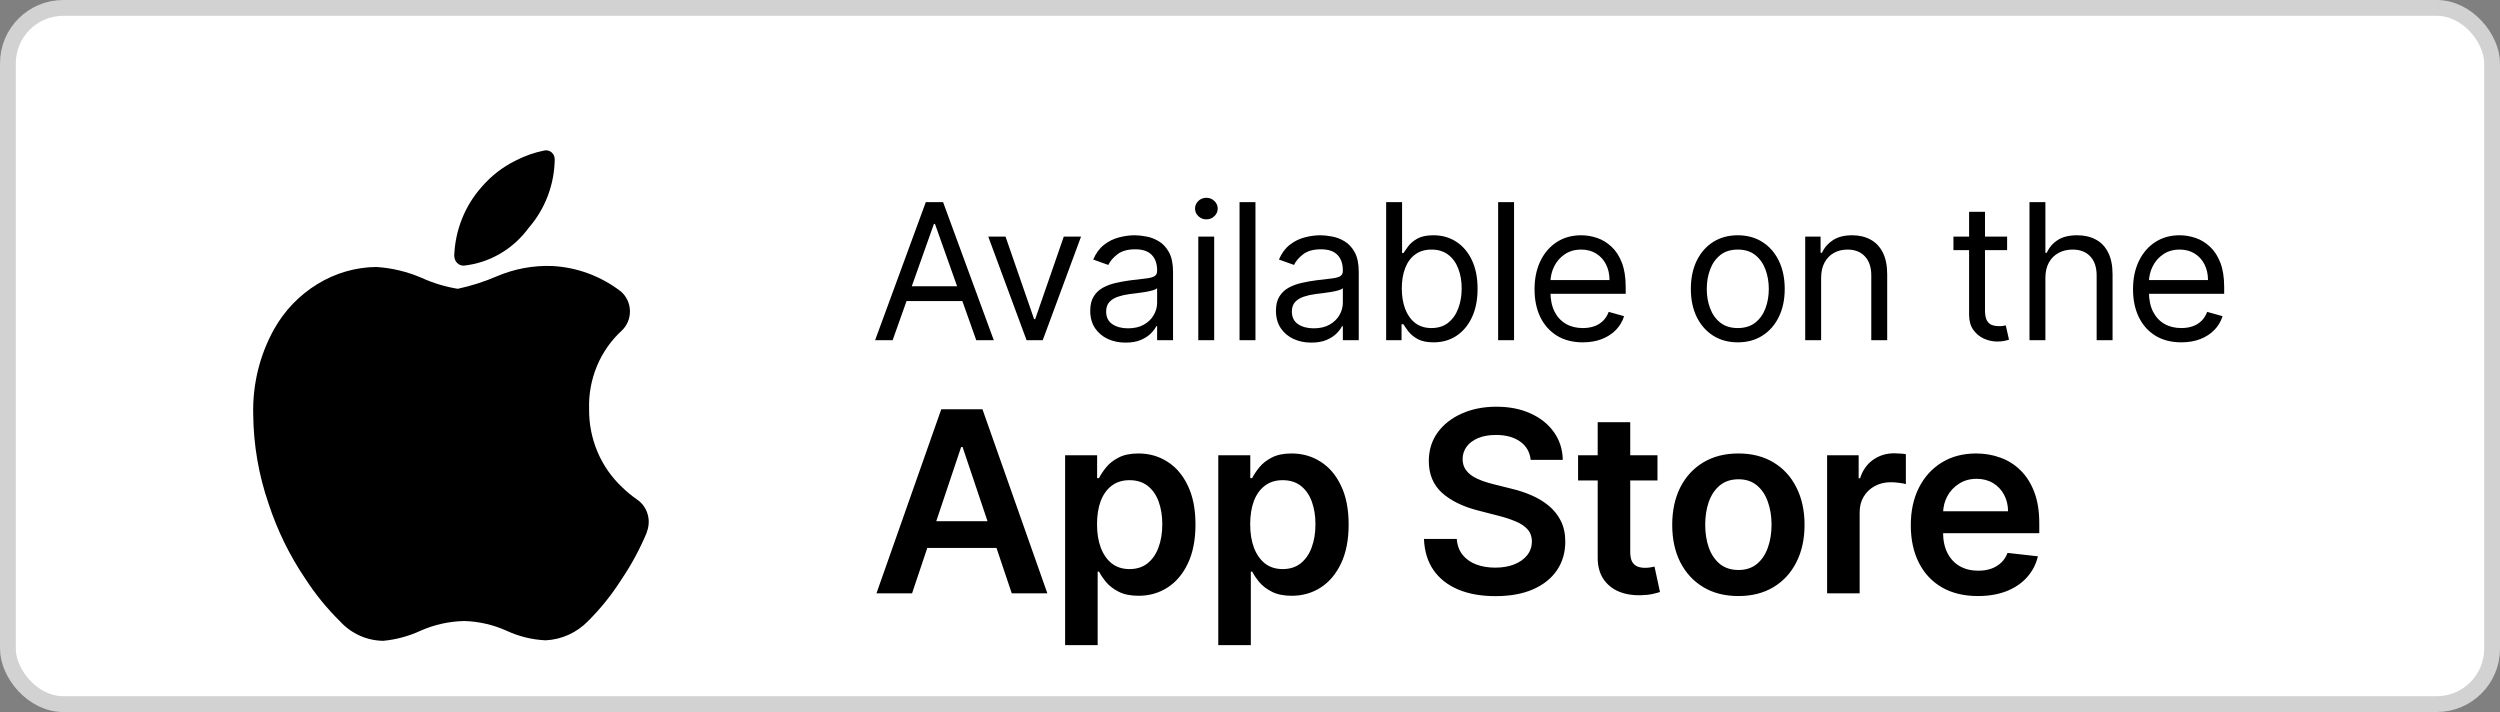
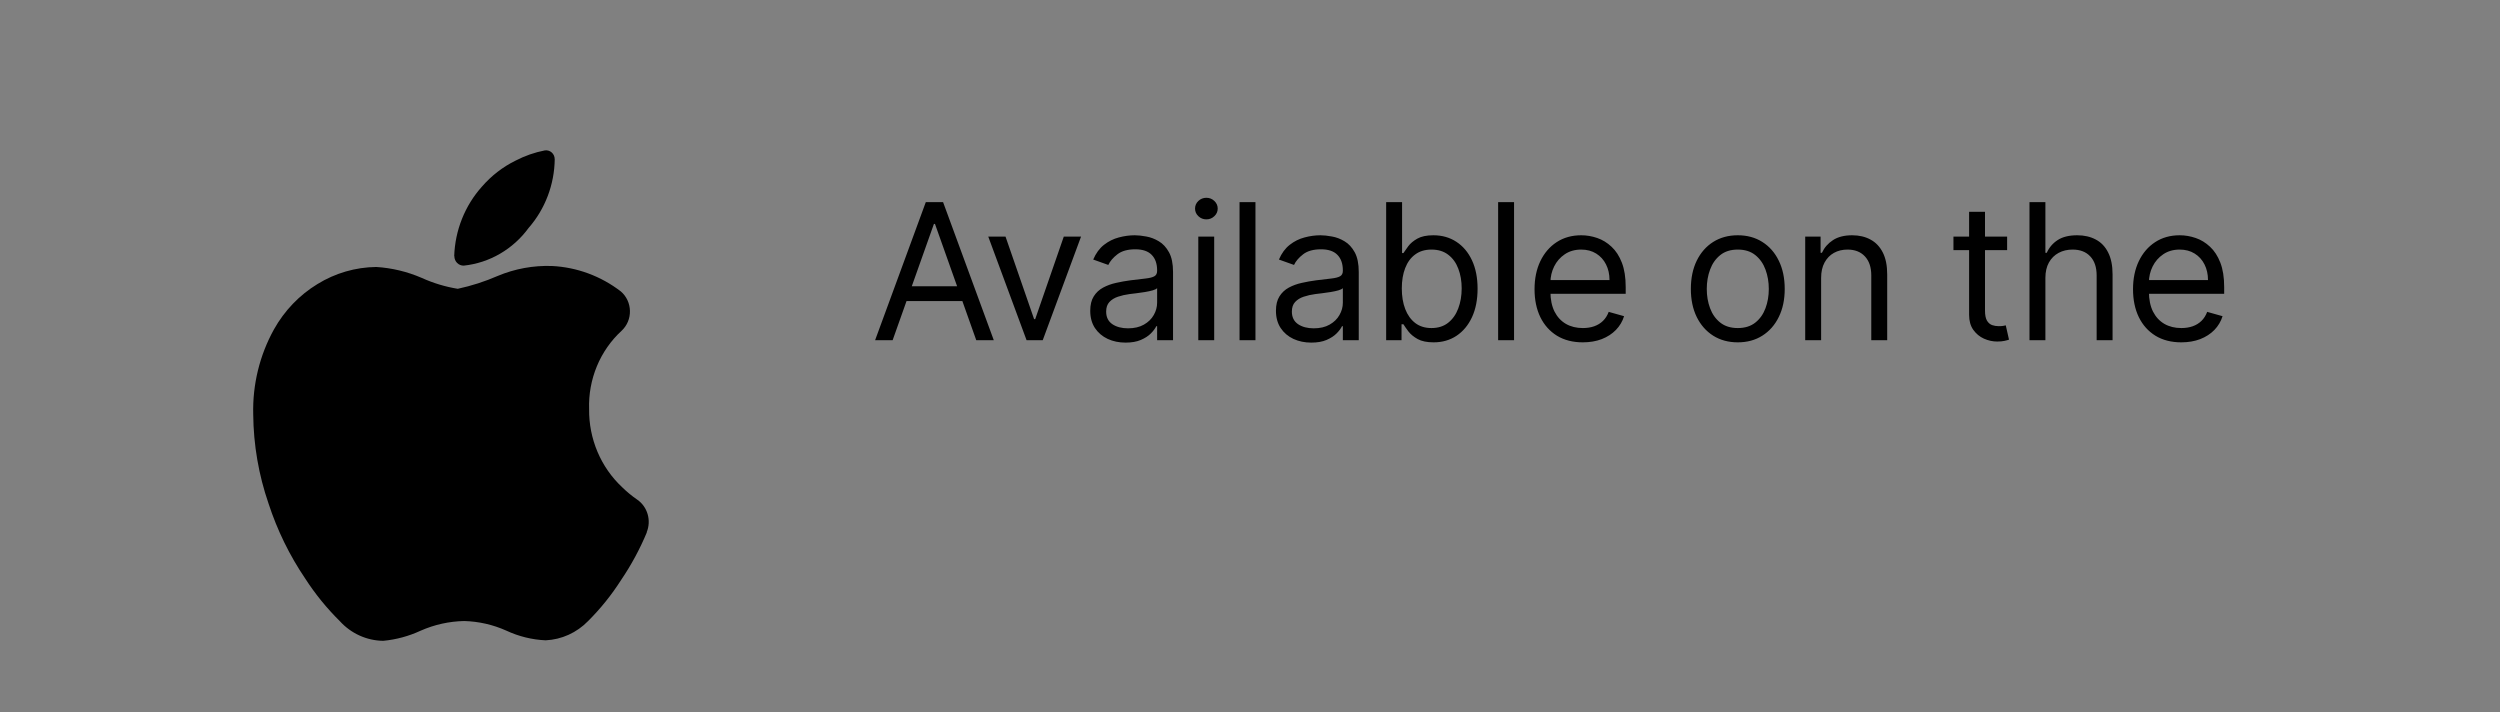
<svg xmlns="http://www.w3.org/2000/svg" width="158" height="45" viewBox="0 0 158 45" fill="none">
  <rect x="0" y="0" width="158" height="45" fill="#808080" stroke="none" />
-   <rect x="0.5" y="0.5" width="157" height="44" rx="3.5" fill="white" />
-   <rect x="0.5" y="0.5" width="157" height="44" rx="3.5" stroke="#D2D2D2" />
  <path d="M35.059 10.059C35.039 11.665 34.453 13.21 33.409 14.405C32.922 15.072 32.306 15.627 31.6 16.037C30.895 16.447 30.114 16.703 29.308 16.788C29.231 16.79 29.154 16.776 29.082 16.746C29.01 16.717 28.945 16.673 28.889 16.617C28.834 16.561 28.79 16.495 28.76 16.421C28.73 16.348 28.715 16.269 28.715 16.189H28.706C28.759 14.556 29.381 12.997 30.457 11.796C31.054 11.107 31.779 10.546 32.589 10.149C33.171 9.847 33.792 9.63 34.432 9.506C34.51 9.494 34.589 9.499 34.664 9.522C34.739 9.544 34.808 9.582 34.868 9.635C34.927 9.687 34.974 9.752 35.007 9.825C35.04 9.898 35.057 9.978 35.057 10.059H35.059ZM40.88 33.646C40.44 34.701 39.896 35.708 39.258 36.649C38.657 37.593 37.956 38.465 37.169 39.249C36.453 39.986 35.495 40.421 34.484 40.468C33.627 40.429 32.785 40.222 32.004 39.858C31.16 39.479 30.254 39.273 29.334 39.249C28.389 39.269 27.457 39.475 26.588 39.858C25.838 40.206 25.036 40.423 24.216 40.5C23.7 40.493 23.191 40.379 22.719 40.164C22.247 39.95 21.822 39.638 21.47 39.249C20.648 38.437 19.915 37.534 19.285 36.557C18.3 35.103 17.522 33.511 16.974 31.831C16.349 30.021 16.021 28.117 16.004 26.197C15.954 24.313 16.408 22.451 17.316 20.814C17.977 19.633 18.923 18.648 20.063 17.953C21.186 17.261 22.468 16.888 23.777 16.873C24.766 16.934 25.737 17.167 26.65 17.562C27.378 17.892 28.143 18.124 28.929 18.252C29.794 18.066 30.641 17.794 31.455 17.439C32.544 16.983 33.715 16.769 34.89 16.811C36.462 16.889 37.977 17.449 39.239 18.42C39.414 18.571 39.556 18.758 39.655 18.971C39.754 19.183 39.808 19.415 39.812 19.65C39.817 19.885 39.773 20.119 39.682 20.335C39.591 20.551 39.456 20.745 39.287 20.903C38.612 21.522 38.079 22.287 37.724 23.142C37.369 23.998 37.201 24.924 37.232 25.854C37.221 26.783 37.401 27.704 37.762 28.556C38.122 29.407 38.654 30.171 39.323 30.795C39.616 31.082 39.932 31.343 40.269 31.575C40.586 31.793 40.82 32.117 40.93 32.494C41.04 32.87 41.02 33.274 40.872 33.636C40.881 33.642 40.88 33.644 40.88 33.646Z" fill="black" />
  <path d="M56.415 21.5H55.307L58.511 12.773H59.602L62.807 21.5H61.699L59.091 14.153H59.023L56.415 21.5ZM56.824 18.091H61.29V19.028H56.824V18.091ZM68.322 14.954L65.901 21.5H64.879L62.458 14.954H63.549L65.356 20.171H65.424L67.231 14.954H68.322ZM71.136 21.653C70.721 21.653 70.345 21.575 70.007 21.419C69.669 21.26 69.4 21.031 69.201 20.733C69.003 20.432 68.903 20.068 68.903 19.642C68.903 19.267 68.977 18.963 69.125 18.73C69.272 18.494 69.47 18.31 69.717 18.176C69.964 18.043 70.237 17.943 70.535 17.878C70.836 17.81 71.139 17.756 71.443 17.716C71.841 17.665 72.163 17.626 72.41 17.601C72.66 17.572 72.842 17.526 72.956 17.46C73.072 17.395 73.13 17.281 73.13 17.119V17.085C73.13 16.665 73.015 16.338 72.785 16.105C72.558 15.872 72.213 15.756 71.75 15.756C71.27 15.756 70.893 15.861 70.621 16.071C70.348 16.281 70.156 16.506 70.045 16.744L69.091 16.403C69.261 16.006 69.488 15.696 69.772 15.474C70.059 15.25 70.372 15.094 70.71 15.006C71.051 14.915 71.386 14.869 71.716 14.869C71.926 14.869 72.167 14.895 72.44 14.946C72.716 14.994 72.981 15.095 73.237 15.249C73.496 15.402 73.71 15.633 73.88 15.943C74.051 16.253 74.136 16.668 74.136 17.188V21.5H73.13V20.614H73.079C73.011 20.756 72.897 20.908 72.738 21.07C72.579 21.232 72.368 21.369 72.103 21.483C71.839 21.597 71.517 21.653 71.136 21.653ZM71.29 20.75C71.687 20.75 72.022 20.672 72.295 20.516C72.571 20.359 72.778 20.158 72.917 19.91C73.059 19.663 73.13 19.403 73.13 19.131V18.21C73.088 18.261 72.994 18.308 72.849 18.351C72.707 18.391 72.542 18.426 72.355 18.457C72.17 18.486 71.99 18.511 71.814 18.534C71.64 18.554 71.5 18.571 71.392 18.585C71.13 18.619 70.886 18.675 70.659 18.751C70.434 18.825 70.253 18.938 70.113 19.088C69.977 19.236 69.909 19.438 69.909 19.693C69.909 20.043 70.038 20.307 70.297 20.486C70.558 20.662 70.889 20.75 71.29 20.75ZM75.732 21.5V14.954H76.737V21.5H75.732ZM76.243 13.864C76.047 13.864 75.878 13.797 75.736 13.663C75.597 13.53 75.527 13.369 75.527 13.182C75.527 12.994 75.597 12.834 75.736 12.7C75.878 12.567 76.047 12.5 76.243 12.5C76.439 12.5 76.607 12.567 76.746 12.7C76.888 12.834 76.959 12.994 76.959 13.182C76.959 13.369 76.888 13.53 76.746 13.663C76.607 13.797 76.439 13.864 76.243 13.864ZM79.345 12.773V21.5H78.339V12.773H79.345ZM82.873 21.653C82.458 21.653 82.082 21.575 81.744 21.419C81.406 21.26 81.137 21.031 80.939 20.733C80.74 20.432 80.64 20.068 80.64 19.642C80.64 19.267 80.714 18.963 80.862 18.73C81.01 18.494 81.207 18.31 81.454 18.176C81.701 18.043 81.974 17.943 82.272 17.878C82.573 17.81 82.876 17.756 83.18 17.716C83.578 17.665 83.9 17.626 84.147 17.601C84.397 17.572 84.579 17.526 84.693 17.46C84.809 17.395 84.868 17.281 84.868 17.119V17.085C84.868 16.665 84.752 16.338 84.522 16.105C84.295 15.872 83.95 15.756 83.487 15.756C83.007 15.756 82.63 15.861 82.358 16.071C82.085 16.281 81.893 16.506 81.782 16.744L80.828 16.403C80.998 16.006 81.225 15.696 81.51 15.474C81.796 15.25 82.109 15.094 82.447 15.006C82.788 14.915 83.123 14.869 83.453 14.869C83.663 14.869 83.904 14.895 84.177 14.946C84.453 14.994 84.718 15.095 84.974 15.249C85.233 15.402 85.447 15.633 85.618 15.943C85.788 16.253 85.873 16.668 85.873 17.188V21.5H84.868V20.614H84.816C84.748 20.756 84.635 20.908 84.475 21.07C84.316 21.232 84.105 21.369 83.841 21.483C83.576 21.597 83.254 21.653 82.873 21.653ZM83.027 20.75C83.424 20.75 83.76 20.672 84.032 20.516C84.308 20.359 84.515 20.158 84.654 19.91C84.796 19.663 84.868 19.403 84.868 19.131V18.21C84.825 18.261 84.731 18.308 84.586 18.351C84.444 18.391 84.279 18.426 84.092 18.457C83.907 18.486 83.727 18.511 83.551 18.534C83.377 18.554 83.237 18.571 83.129 18.585C82.868 18.619 82.623 18.675 82.396 18.751C82.171 18.825 81.99 18.938 81.85 19.088C81.714 19.236 81.646 19.438 81.646 19.693C81.646 20.043 81.775 20.307 82.034 20.486C82.295 20.662 82.626 20.75 83.027 20.75ZM87.605 21.5V12.773H88.611V15.994H88.696C88.77 15.881 88.872 15.736 89.003 15.56C89.136 15.381 89.327 15.222 89.574 15.082C89.824 14.94 90.162 14.869 90.588 14.869C91.139 14.869 91.625 15.007 92.045 15.283C92.466 15.558 92.794 15.949 93.03 16.454C93.266 16.96 93.383 17.557 93.383 18.244C93.383 18.938 93.266 19.538 93.03 20.047C92.794 20.553 92.467 20.945 92.05 21.223C91.632 21.499 91.151 21.636 90.605 21.636C90.185 21.636 89.848 21.567 89.595 21.428C89.342 21.285 89.148 21.125 89.011 20.946C88.875 20.764 88.77 20.614 88.696 20.494H88.577V21.5H87.605ZM88.594 18.227C88.594 18.722 88.666 19.158 88.811 19.535C88.956 19.91 89.168 20.204 89.446 20.418C89.724 20.628 90.065 20.733 90.469 20.733C90.889 20.733 91.24 20.622 91.521 20.401C91.805 20.176 92.019 19.875 92.16 19.497C92.305 19.116 92.378 18.693 92.378 18.227C92.378 17.767 92.307 17.352 92.165 16.983C92.026 16.611 91.814 16.317 91.53 16.101C91.249 15.882 90.895 15.773 90.469 15.773C90.06 15.773 89.716 15.876 89.438 16.084C89.159 16.288 88.949 16.575 88.807 16.945C88.665 17.311 88.594 17.739 88.594 18.227ZM95.688 12.773V21.5H94.682V12.773H95.688ZM100.034 21.636C99.403 21.636 98.859 21.497 98.402 21.219C97.947 20.938 97.596 20.546 97.349 20.043C97.105 19.537 96.983 18.949 96.983 18.278C96.983 17.608 97.105 17.017 97.349 16.506C97.596 15.992 97.94 15.591 98.38 15.304C98.824 15.014 99.341 14.869 99.932 14.869C100.272 14.869 100.609 14.926 100.942 15.04C101.274 15.153 101.576 15.338 101.849 15.594C102.122 15.847 102.339 16.182 102.501 16.599C102.663 17.017 102.744 17.531 102.744 18.142V18.568H97.699V17.699H101.721C101.721 17.329 101.647 17 101.5 16.71C101.355 16.421 101.147 16.192 100.878 16.024C100.611 15.857 100.295 15.773 99.932 15.773C99.531 15.773 99.184 15.872 98.892 16.071C98.602 16.267 98.379 16.523 98.223 16.838C98.067 17.153 97.988 17.491 97.988 17.852V18.432C97.988 18.926 98.074 19.345 98.244 19.689C98.417 20.03 98.657 20.29 98.964 20.469C99.271 20.645 99.628 20.733 100.034 20.733C100.298 20.733 100.537 20.696 100.75 20.622C100.966 20.546 101.152 20.432 101.308 20.281C101.464 20.128 101.585 19.938 101.67 19.71L102.642 19.983C102.54 20.312 102.368 20.602 102.126 20.852C101.885 21.099 101.586 21.293 101.231 21.432C100.876 21.568 100.477 21.636 100.034 21.636ZM109.828 21.636C109.237 21.636 108.719 21.496 108.273 21.215C107.829 20.933 107.483 20.54 107.233 20.034C106.986 19.528 106.862 18.938 106.862 18.261C106.862 17.579 106.986 16.984 107.233 16.476C107.483 15.967 107.829 15.572 108.273 15.291C108.719 15.01 109.237 14.869 109.828 14.869C110.419 14.869 110.936 15.01 111.379 15.291C111.825 15.572 112.172 15.967 112.419 16.476C112.669 16.984 112.794 17.579 112.794 18.261C112.794 18.938 112.669 19.528 112.419 20.034C112.172 20.54 111.825 20.933 111.379 21.215C110.936 21.496 110.419 21.636 109.828 21.636ZM109.828 20.733C110.277 20.733 110.646 20.618 110.936 20.388C111.226 20.158 111.44 19.855 111.579 19.48C111.719 19.105 111.788 18.699 111.788 18.261C111.788 17.824 111.719 17.416 111.579 17.038C111.44 16.66 111.226 16.355 110.936 16.122C110.646 15.889 110.277 15.773 109.828 15.773C109.379 15.773 109.01 15.889 108.72 16.122C108.43 16.355 108.216 16.66 108.077 17.038C107.937 17.416 107.868 17.824 107.868 18.261C107.868 18.699 107.937 19.105 108.077 19.48C108.216 19.855 108.43 20.158 108.72 20.388C109.01 20.618 109.379 20.733 109.828 20.733ZM115.095 17.562V21.5H114.089V14.954H115.061V15.977H115.146C115.299 15.645 115.532 15.378 115.845 15.176C116.157 14.972 116.561 14.869 117.055 14.869C117.498 14.869 117.886 14.96 118.218 15.142C118.551 15.321 118.809 15.594 118.994 15.96C119.179 16.324 119.271 16.784 119.271 17.341V21.5H118.265V17.409C118.265 16.895 118.132 16.494 117.865 16.207C117.598 15.918 117.231 15.773 116.765 15.773C116.444 15.773 116.157 15.842 115.904 15.982C115.654 16.121 115.457 16.324 115.312 16.591C115.167 16.858 115.095 17.182 115.095 17.562ZM126.85 14.954V15.807H123.458V14.954H126.85ZM124.447 13.386H125.452V19.625C125.452 19.909 125.494 20.122 125.576 20.264C125.661 20.403 125.769 20.497 125.9 20.546C126.033 20.591 126.174 20.614 126.322 20.614C126.433 20.614 126.523 20.608 126.594 20.597C126.666 20.582 126.722 20.571 126.765 20.562L126.969 21.466C126.901 21.491 126.806 21.517 126.684 21.543C126.562 21.571 126.407 21.585 126.219 21.585C125.935 21.585 125.657 21.524 125.384 21.402C125.114 21.28 124.89 21.094 124.711 20.844C124.535 20.594 124.447 20.278 124.447 19.898V13.386ZM129.269 17.562V21.5H128.264V12.773H129.269V15.977H129.354C129.508 15.639 129.738 15.371 130.045 15.172C130.354 14.97 130.766 14.869 131.281 14.869C131.727 14.869 132.117 14.959 132.452 15.138C132.788 15.314 133.048 15.585 133.232 15.952C133.42 16.315 133.514 16.778 133.514 17.341V21.5H132.508V17.409C132.508 16.889 132.373 16.487 132.103 16.203C131.836 15.916 131.465 15.773 130.991 15.773C130.661 15.773 130.366 15.842 130.104 15.982C129.846 16.121 129.641 16.324 129.491 16.591C129.343 16.858 129.269 17.182 129.269 17.562ZM137.858 21.636C137.227 21.636 136.683 21.497 136.226 21.219C135.771 20.938 135.42 20.546 135.173 20.043C134.929 19.537 134.807 18.949 134.807 18.278C134.807 17.608 134.929 17.017 135.173 16.506C135.42 15.992 135.764 15.591 136.204 15.304C136.648 15.014 137.165 14.869 137.755 14.869C138.096 14.869 138.433 14.926 138.765 15.04C139.098 15.153 139.4 15.338 139.673 15.594C139.946 15.847 140.163 16.182 140.325 16.599C140.487 17.017 140.568 17.531 140.568 18.142V18.568H135.523V17.699H139.545C139.545 17.329 139.471 17 139.324 16.71C139.179 16.421 138.971 16.192 138.701 16.024C138.434 15.857 138.119 15.773 137.755 15.773C137.355 15.773 137.008 15.872 136.716 16.071C136.426 16.267 136.203 16.523 136.047 16.838C135.89 17.153 135.812 17.491 135.812 17.852V18.432C135.812 18.926 135.898 19.345 136.068 19.689C136.241 20.03 136.481 20.29 136.788 20.469C137.095 20.645 137.451 20.733 137.858 20.733C138.122 20.733 138.361 20.696 138.574 20.622C138.79 20.546 138.976 20.432 139.132 20.281C139.288 20.128 139.409 19.938 139.494 19.71L140.466 19.983C140.363 20.312 140.192 20.602 139.95 20.852C139.709 21.099 139.41 21.293 139.055 21.432C138.7 21.568 138.301 21.636 137.858 21.636Z" fill="black" />
-   <path d="M57.642 37.5H55.392L59.489 25.864H62.091L66.193 37.5H63.943L60.835 28.25H60.744L57.642 37.5ZM57.716 32.938H63.852V34.631H57.716V32.938ZM67.315 40.773V28.773H69.338V30.216H69.457C69.563 30.004 69.713 29.778 69.906 29.54C70.099 29.297 70.36 29.091 70.69 28.921C71.019 28.746 71.44 28.659 71.951 28.659C72.626 28.659 73.234 28.831 73.775 29.176C74.321 29.517 74.752 30.023 75.071 30.693C75.393 31.36 75.554 32.178 75.554 33.148C75.554 34.106 75.396 34.92 75.082 35.591C74.768 36.261 74.34 36.773 73.798 37.125C73.256 37.477 72.643 37.653 71.957 37.653C71.457 37.653 71.042 37.57 70.713 37.403C70.383 37.237 70.118 37.036 69.917 36.801C69.72 36.562 69.567 36.337 69.457 36.125H69.372V40.773H67.315ZM69.332 33.136C69.332 33.701 69.412 34.195 69.571 34.619C69.734 35.044 69.966 35.375 70.269 35.614C70.576 35.849 70.948 35.966 71.383 35.966C71.838 35.966 72.218 35.845 72.525 35.602C72.832 35.356 73.063 35.021 73.218 34.597C73.377 34.169 73.457 33.682 73.457 33.136C73.457 32.595 73.379 32.114 73.224 31.693C73.069 31.273 72.838 30.943 72.531 30.704C72.224 30.466 71.841 30.347 71.383 30.347C70.944 30.347 70.571 30.462 70.264 30.693C69.957 30.924 69.724 31.248 69.565 31.665C69.41 32.081 69.332 32.572 69.332 33.136ZM76.995 40.773V28.773H79.018V30.216H79.137C79.243 30.004 79.393 29.778 79.586 29.54C79.779 29.297 80.04 29.091 80.37 28.921C80.7 28.746 81.12 28.659 81.631 28.659C82.305 28.659 82.913 28.831 83.455 29.176C84.001 29.517 84.432 30.023 84.751 30.693C85.073 31.36 85.234 32.178 85.234 33.148C85.234 34.106 85.076 34.92 84.762 35.591C84.448 36.261 84.02 36.773 83.478 37.125C82.936 37.477 82.323 37.653 81.637 37.653C81.137 37.653 80.722 37.57 80.393 37.403C80.063 37.237 79.798 37.036 79.597 36.801C79.4 36.562 79.247 36.337 79.137 36.125H79.052V40.773H76.995ZM79.012 33.136C79.012 33.701 79.091 34.195 79.251 34.619C79.413 35.044 79.647 35.375 79.95 35.614C80.256 35.849 80.627 35.966 81.063 35.966C81.518 35.966 81.898 35.845 82.205 35.602C82.512 35.356 82.743 35.021 82.898 34.597C83.057 34.169 83.137 33.682 83.137 33.136C83.137 32.595 83.059 32.114 82.904 31.693C82.749 31.273 82.518 30.943 82.211 30.704C81.904 30.466 81.522 30.347 81.063 30.347C80.624 30.347 80.251 30.462 79.944 30.693C79.637 30.924 79.404 31.248 79.245 31.665C79.09 32.081 79.012 32.572 79.012 33.136ZM96.739 29.062C96.685 28.566 96.462 28.18 96.068 27.903C95.678 27.627 95.17 27.489 94.545 27.489C94.106 27.489 93.729 27.555 93.415 27.688C93.1 27.82 92.86 28 92.693 28.227C92.526 28.454 92.441 28.714 92.437 29.006C92.437 29.248 92.492 29.458 92.602 29.636C92.716 29.814 92.869 29.966 93.062 30.091C93.255 30.212 93.469 30.314 93.704 30.398C93.939 30.481 94.176 30.551 94.415 30.608L95.505 30.881C95.945 30.983 96.367 31.121 96.773 31.296C97.182 31.47 97.547 31.689 97.869 31.954C98.195 32.22 98.453 32.54 98.642 32.915C98.831 33.29 98.926 33.729 98.926 34.233C98.926 34.915 98.752 35.515 98.403 36.034C98.055 36.549 97.551 36.953 96.892 37.244C96.237 37.532 95.443 37.676 94.511 37.676C93.606 37.676 92.82 37.536 92.153 37.256C91.49 36.975 90.971 36.566 90.596 36.028C90.225 35.49 90.025 34.835 89.994 34.062H92.068C92.098 34.468 92.223 34.805 92.443 35.074C92.663 35.343 92.949 35.544 93.301 35.676C93.657 35.809 94.055 35.875 94.494 35.875C94.953 35.875 95.354 35.807 95.699 35.67C96.047 35.53 96.32 35.337 96.517 35.091C96.714 34.841 96.814 34.549 96.818 34.216C96.814 33.913 96.725 33.663 96.551 33.466C96.377 33.265 96.132 33.099 95.818 32.966C95.507 32.83 95.144 32.708 94.727 32.602L93.403 32.261C92.445 32.015 91.687 31.642 91.13 31.142C90.578 30.638 90.301 29.97 90.301 29.136C90.301 28.451 90.487 27.85 90.858 27.335C91.233 26.82 91.742 26.421 92.386 26.136C93.03 25.849 93.759 25.704 94.574 25.704C95.4 25.704 96.123 25.849 96.744 26.136C97.369 26.421 97.86 26.816 98.216 27.324C98.572 27.828 98.755 28.407 98.767 29.062H96.739ZM104.752 28.773V30.364H99.735V28.773H104.752ZM100.974 26.682H103.031V34.875C103.031 35.151 103.072 35.364 103.156 35.511C103.243 35.655 103.356 35.754 103.497 35.807C103.637 35.86 103.792 35.886 103.963 35.886C104.091 35.886 104.209 35.877 104.315 35.858C104.425 35.839 104.508 35.822 104.565 35.807L104.911 37.415C104.802 37.453 104.644 37.494 104.44 37.54C104.239 37.585 103.993 37.612 103.701 37.619C103.186 37.635 102.722 37.557 102.309 37.386C101.896 37.212 101.569 36.943 101.326 36.58C101.088 36.216 100.97 35.761 100.974 35.216V26.682ZM109.866 37.67C109.013 37.67 108.275 37.483 107.65 37.108C107.025 36.733 106.54 36.208 106.195 35.534C105.854 34.86 105.684 34.072 105.684 33.17C105.684 32.269 105.854 31.479 106.195 30.801C106.54 30.123 107.025 29.597 107.65 29.222C108.275 28.847 109.013 28.659 109.866 28.659C110.718 28.659 111.456 28.847 112.081 29.222C112.706 29.597 113.189 30.123 113.53 30.801C113.875 31.479 114.047 32.269 114.047 33.17C114.047 34.072 113.875 34.86 113.53 35.534C113.189 36.208 112.706 36.733 112.081 37.108C111.456 37.483 110.718 37.67 109.866 37.67ZM109.877 36.023C110.339 36.023 110.725 35.896 111.036 35.642C111.347 35.385 111.578 35.04 111.729 34.608C111.884 34.176 111.962 33.695 111.962 33.165C111.962 32.631 111.884 32.148 111.729 31.716C111.578 31.28 111.347 30.934 111.036 30.676C110.725 30.419 110.339 30.29 109.877 30.29C109.403 30.29 109.009 30.419 108.695 30.676C108.384 30.934 108.151 31.28 107.996 31.716C107.845 32.148 107.769 32.631 107.769 33.165C107.769 33.695 107.845 34.176 107.996 34.608C108.151 35.04 108.384 35.385 108.695 35.642C109.009 35.896 109.403 36.023 109.877 36.023ZM115.473 37.5V28.773H117.467V30.227H117.558C117.717 29.724 117.99 29.335 118.376 29.062C118.767 28.786 119.212 28.648 119.712 28.648C119.825 28.648 119.952 28.653 120.092 28.665C120.236 28.672 120.356 28.686 120.45 28.704V30.597C120.363 30.566 120.225 30.54 120.036 30.517C119.85 30.491 119.67 30.477 119.496 30.477C119.121 30.477 118.784 30.559 118.484 30.722C118.189 30.881 117.956 31.102 117.786 31.386C117.615 31.671 117.53 31.998 117.53 32.369V37.5H115.473ZM125.001 37.67C124.126 37.67 123.37 37.489 122.734 37.125C122.101 36.758 121.615 36.239 121.274 35.568C120.933 34.894 120.762 34.1 120.762 33.188C120.762 32.29 120.933 31.502 121.274 30.824C121.619 30.142 122.1 29.612 122.717 29.233C123.334 28.85 124.06 28.659 124.893 28.659C125.431 28.659 125.939 28.746 126.416 28.921C126.897 29.091 127.321 29.356 127.689 29.716C128.06 30.076 128.351 30.534 128.564 31.091C128.776 31.644 128.882 32.303 128.882 33.068V33.699H121.728V32.312H126.91C126.906 31.919 126.821 31.568 126.654 31.261C126.488 30.951 126.255 30.706 125.956 30.528C125.66 30.35 125.315 30.261 124.922 30.261C124.501 30.261 124.132 30.364 123.814 30.568C123.495 30.769 123.247 31.034 123.069 31.364C122.895 31.689 122.806 32.047 122.802 32.438V33.648C122.802 34.155 122.895 34.591 123.081 34.955C123.266 35.314 123.526 35.591 123.859 35.784C124.192 35.974 124.583 36.068 125.029 36.068C125.329 36.068 125.6 36.026 125.842 35.943C126.084 35.856 126.295 35.729 126.473 35.562C126.651 35.396 126.785 35.189 126.876 34.943L128.797 35.159C128.675 35.667 128.444 36.11 128.103 36.489C127.766 36.864 127.334 37.155 126.808 37.364C126.281 37.568 125.679 37.67 125.001 37.67Z" fill="black" />
</svg>